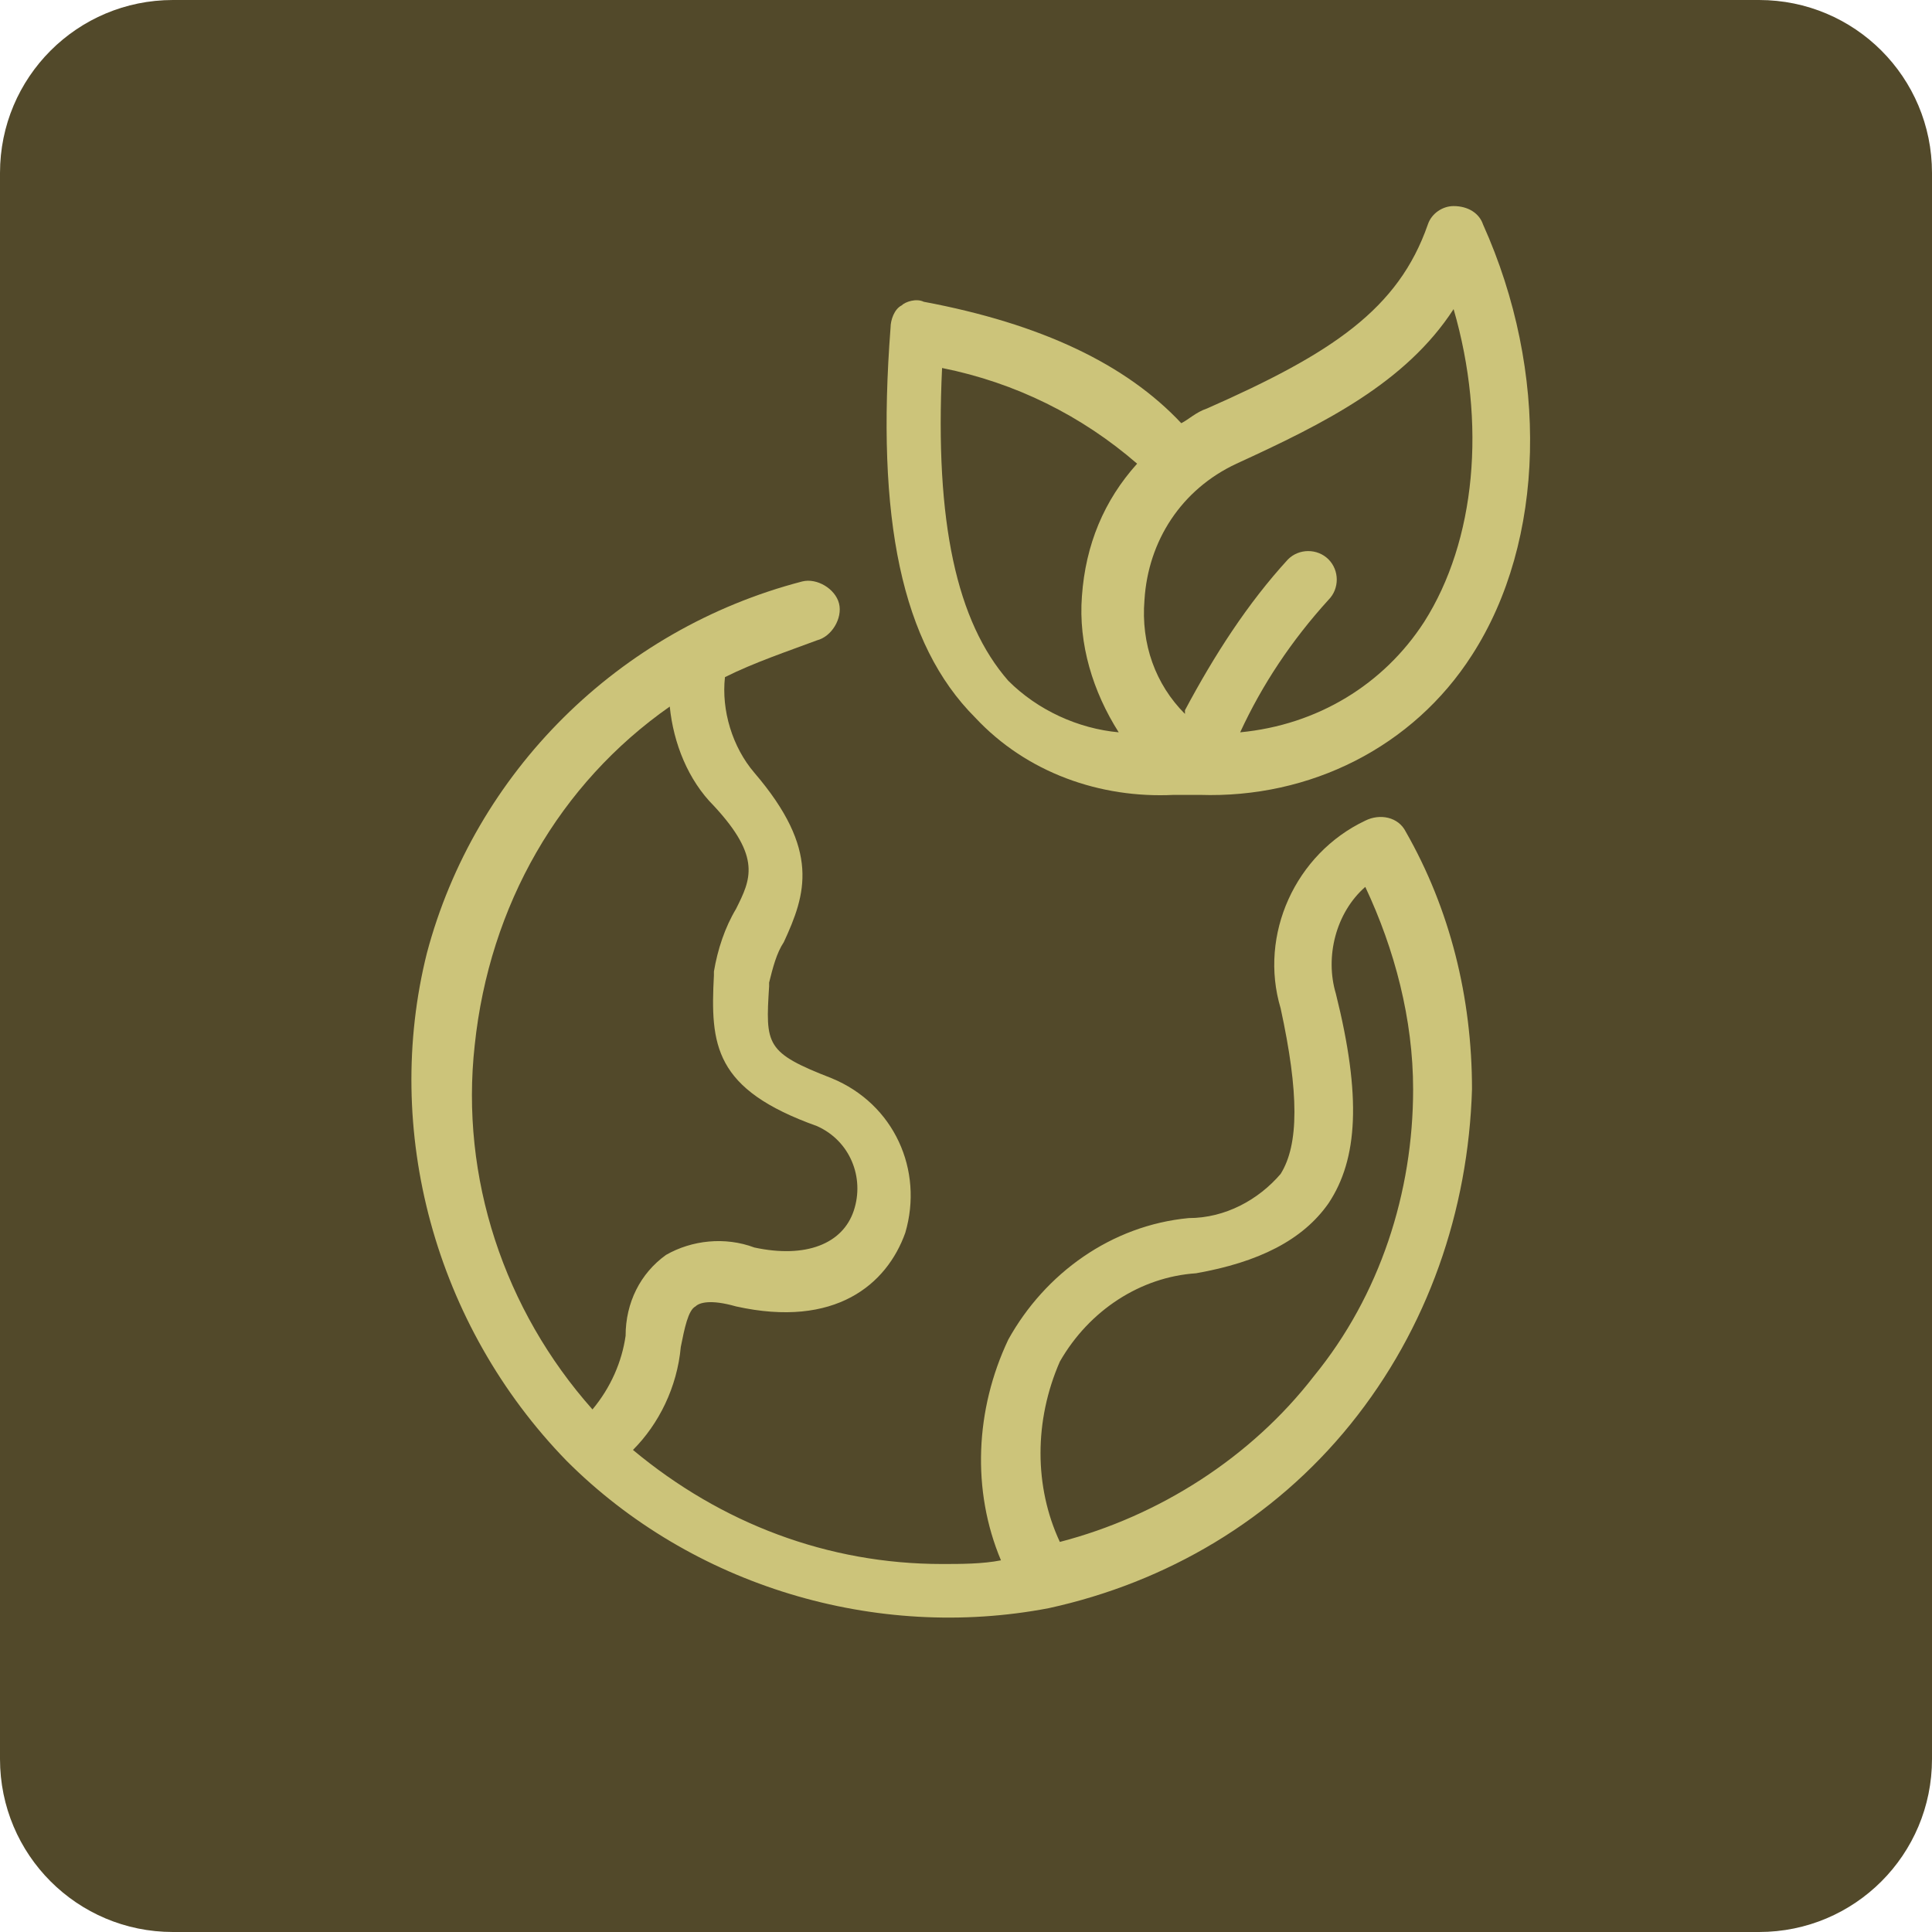
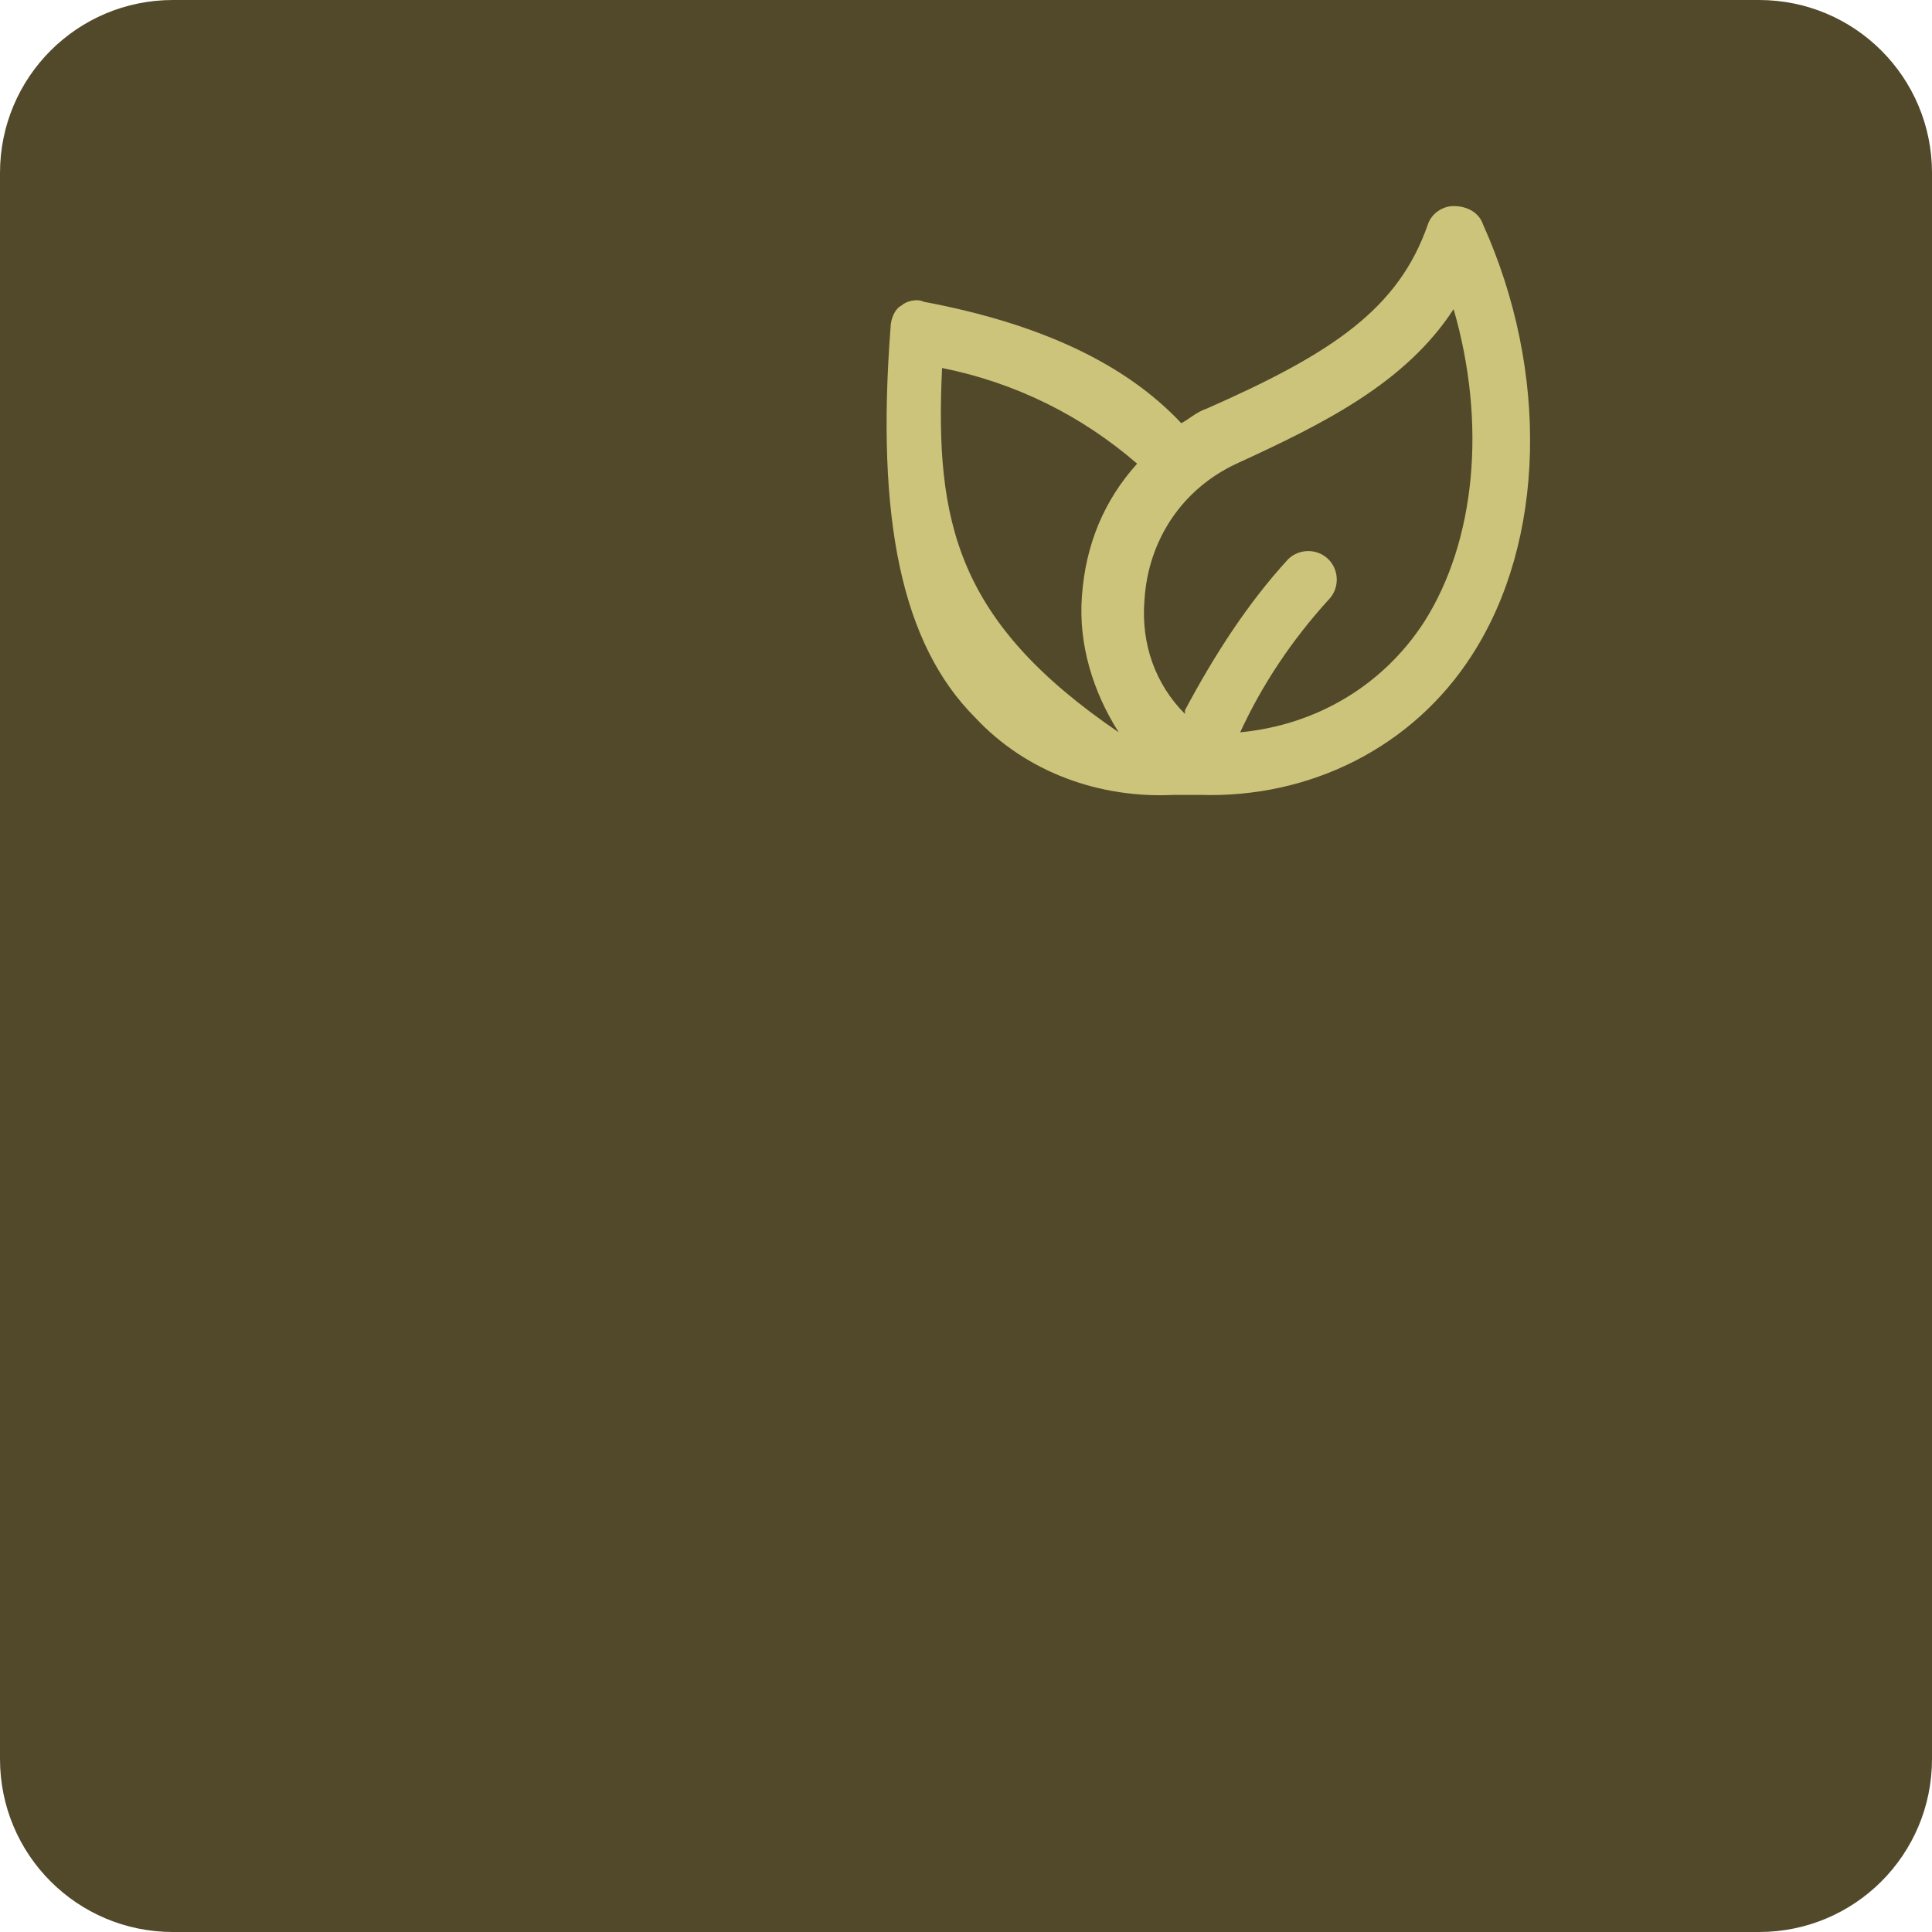
<svg xmlns="http://www.w3.org/2000/svg" version="1.1" id="Calque_1" x="0px" y="0px" viewBox="0 0 52.5 52.5" style="enable-background:new 0 0 52.5 52.5;" xml:space="preserve">
  <style type="text/css">
	.st0{fill:#52492A;}
	.st1{fill:#CCC47A;}
</style>
  <path class="st0" d="M4.7,0h43.1c2.6,0,4.7,2.1,4.7,4.7v43.1c0,2.6-2.1,4.7-4.7,4.7H4.7c-2.6,0-4.7-2.1-4.7-4.7V4.7  C0,2.1,2.1,0,4.7,0z" />
  <g>
-     <path class="st1" d="M31.9,21.6h0.7c3,0.1,5.8-1.3,7.4-3.8c2-3.1,2.1-7.7,0.3-11.7c-0.1-0.3-0.4-0.5-0.8-0.5   c-0.3,0-0.6,0.2-0.7,0.5c-0.8,2.3-2.6,3.5-6,5c-0.3,0.1-0.5,0.3-0.7,0.4c-1.5-1.6-3.8-2.7-7-3.3c-0.2-0.1-0.5,0-0.6,0.1   c-0.2,0.1-0.3,0.4-0.3,0.6c-0.4,5.2,0.3,8.6,2.3,10.6C27.9,21,29.9,21.7,31.9,21.6L31.9,21.6z M33.6,12.6c2.4-1.1,4.6-2.2,5.9-4.2   c0.9,3.1,0.6,6.3-0.8,8.5c-1.1,1.7-2.9,2.8-5,3c0.6-1.3,1.4-2.5,2.4-3.6c0.3-0.3,0.3-0.8,0-1.1s-0.8-0.3-1.1,0   c-1.1,1.2-2,2.6-2.8,4.1v0.1c-0.8-0.8-1.2-1.9-1.1-3.1C31.2,14.7,32.1,13.3,33.6,12.6L33.6,12.6z M25.6,10c2,0.4,3.8,1.3,5.3,2.6   c-0.9,1-1.4,2.2-1.5,3.6c-0.1,1.3,0.3,2.6,1,3.7c-1.1-0.1-2.2-0.6-3-1.4C26,16.9,25.4,14.2,25.6,10L25.6,10z" />
-     <path class="st1" d="M15.4,39.7c3.4,3.4,8.4,4.9,13.1,4c3.2-0.7,6.1-2.4,8.2-5s3.2-5.8,3.3-9.1c0-2.5-0.6-4.9-1.8-7l0,0   c-0.2-0.4-0.7-0.5-1.1-0.3c-1.9,0.9-2.9,3.1-2.3,5.1c0.5,2.3,0.5,3.7,0,4.5c-0.6,0.7-1.5,1.2-2.5,1.2c-2.1,0.2-3.9,1.5-4.9,3.3   c-0.9,1.9-1,4.1-0.2,6c-0.5,0.1-1.1,0.1-1.6,0.1c-3.1,0-6-1.1-8.4-3.1c0.7-0.7,1.2-1.7,1.3-2.8c0.1-0.5,0.2-1,0.4-1.1   c0.1-0.1,0.4-0.2,1.1,0c2.7,0.6,4.1-0.6,4.6-2c0.5-1.7-0.3-3.5-2-4.2c-1.8-0.7-1.8-0.9-1.7-2.5v-0.1c0.1-0.4,0.2-0.8,0.4-1.1   c0.6-1.3,1-2.5-0.8-4.6c-0.6-0.7-0.9-1.7-0.8-2.6c0.8-0.4,1.7-0.7,2.5-1c0.4-0.1,0.7-0.6,0.6-1c-0.1-0.4-0.6-0.7-1-0.6   c-5,1.3-8.9,5.2-10.2,10.1C10.4,30.7,11.8,36,15.4,39.7L15.4,39.7z M28.8,37c0.8-1.4,2.2-2.3,3.7-2.4c1.7-0.3,2.9-0.9,3.6-1.9   c0.8-1.2,0.9-2.9,0.2-5.7c-0.3-1,0-2.2,0.8-2.9c0.8,1.7,1.3,3.6,1.3,5.5c0,2.8-0.9,5.6-2.7,7.8c-1.7,2.2-4.2,3.8-6.9,4.5   C28.1,40.4,28.1,38.6,28.8,37L28.8,37z M18.2,19.2c0.1,1,0.5,2,1.2,2.7c1.3,1.4,1,2,0.6,2.8c-0.3,0.5-0.5,1.1-0.6,1.7v0.1   c-0.1,1.9,0,3.1,2.8,4.1c0.9,0.4,1.3,1.4,1,2.3c-0.3,0.9-1.3,1.3-2.7,1c-0.8-0.3-1.7-0.2-2.4,0.2c-0.7,0.5-1.1,1.3-1.1,2.2   c-0.1,0.7-0.4,1.4-0.9,2c-2.4-2.7-3.6-6.3-3.2-9.9C13.3,24.6,15.2,21.3,18.2,19.2L18.2,19.2z" />
+     <path class="st1" d="M31.9,21.6h0.7c3,0.1,5.8-1.3,7.4-3.8c2-3.1,2.1-7.7,0.3-11.7c-0.1-0.3-0.4-0.5-0.8-0.5   c-0.3,0-0.6,0.2-0.7,0.5c-0.8,2.3-2.6,3.5-6,5c-0.3,0.1-0.5,0.3-0.7,0.4c-1.5-1.6-3.8-2.7-7-3.3c-0.2-0.1-0.5,0-0.6,0.1   c-0.2,0.1-0.3,0.4-0.3,0.6c-0.4,5.2,0.3,8.6,2.3,10.6C27.9,21,29.9,21.7,31.9,21.6L31.9,21.6z M33.6,12.6c2.4-1.1,4.6-2.2,5.9-4.2   c0.9,3.1,0.6,6.3-0.8,8.5c-1.1,1.7-2.9,2.8-5,3c0.6-1.3,1.4-2.5,2.4-3.6c0.3-0.3,0.3-0.8,0-1.1s-0.8-0.3-1.1,0   c-1.1,1.2-2,2.6-2.8,4.1v0.1c-0.8-0.8-1.2-1.9-1.1-3.1C31.2,14.7,32.1,13.3,33.6,12.6L33.6,12.6z M25.6,10c2,0.4,3.8,1.3,5.3,2.6   c-0.9,1-1.4,2.2-1.5,3.6c-0.1,1.3,0.3,2.6,1,3.7C26,16.9,25.4,14.2,25.6,10L25.6,10z" />
  </g>
</svg>